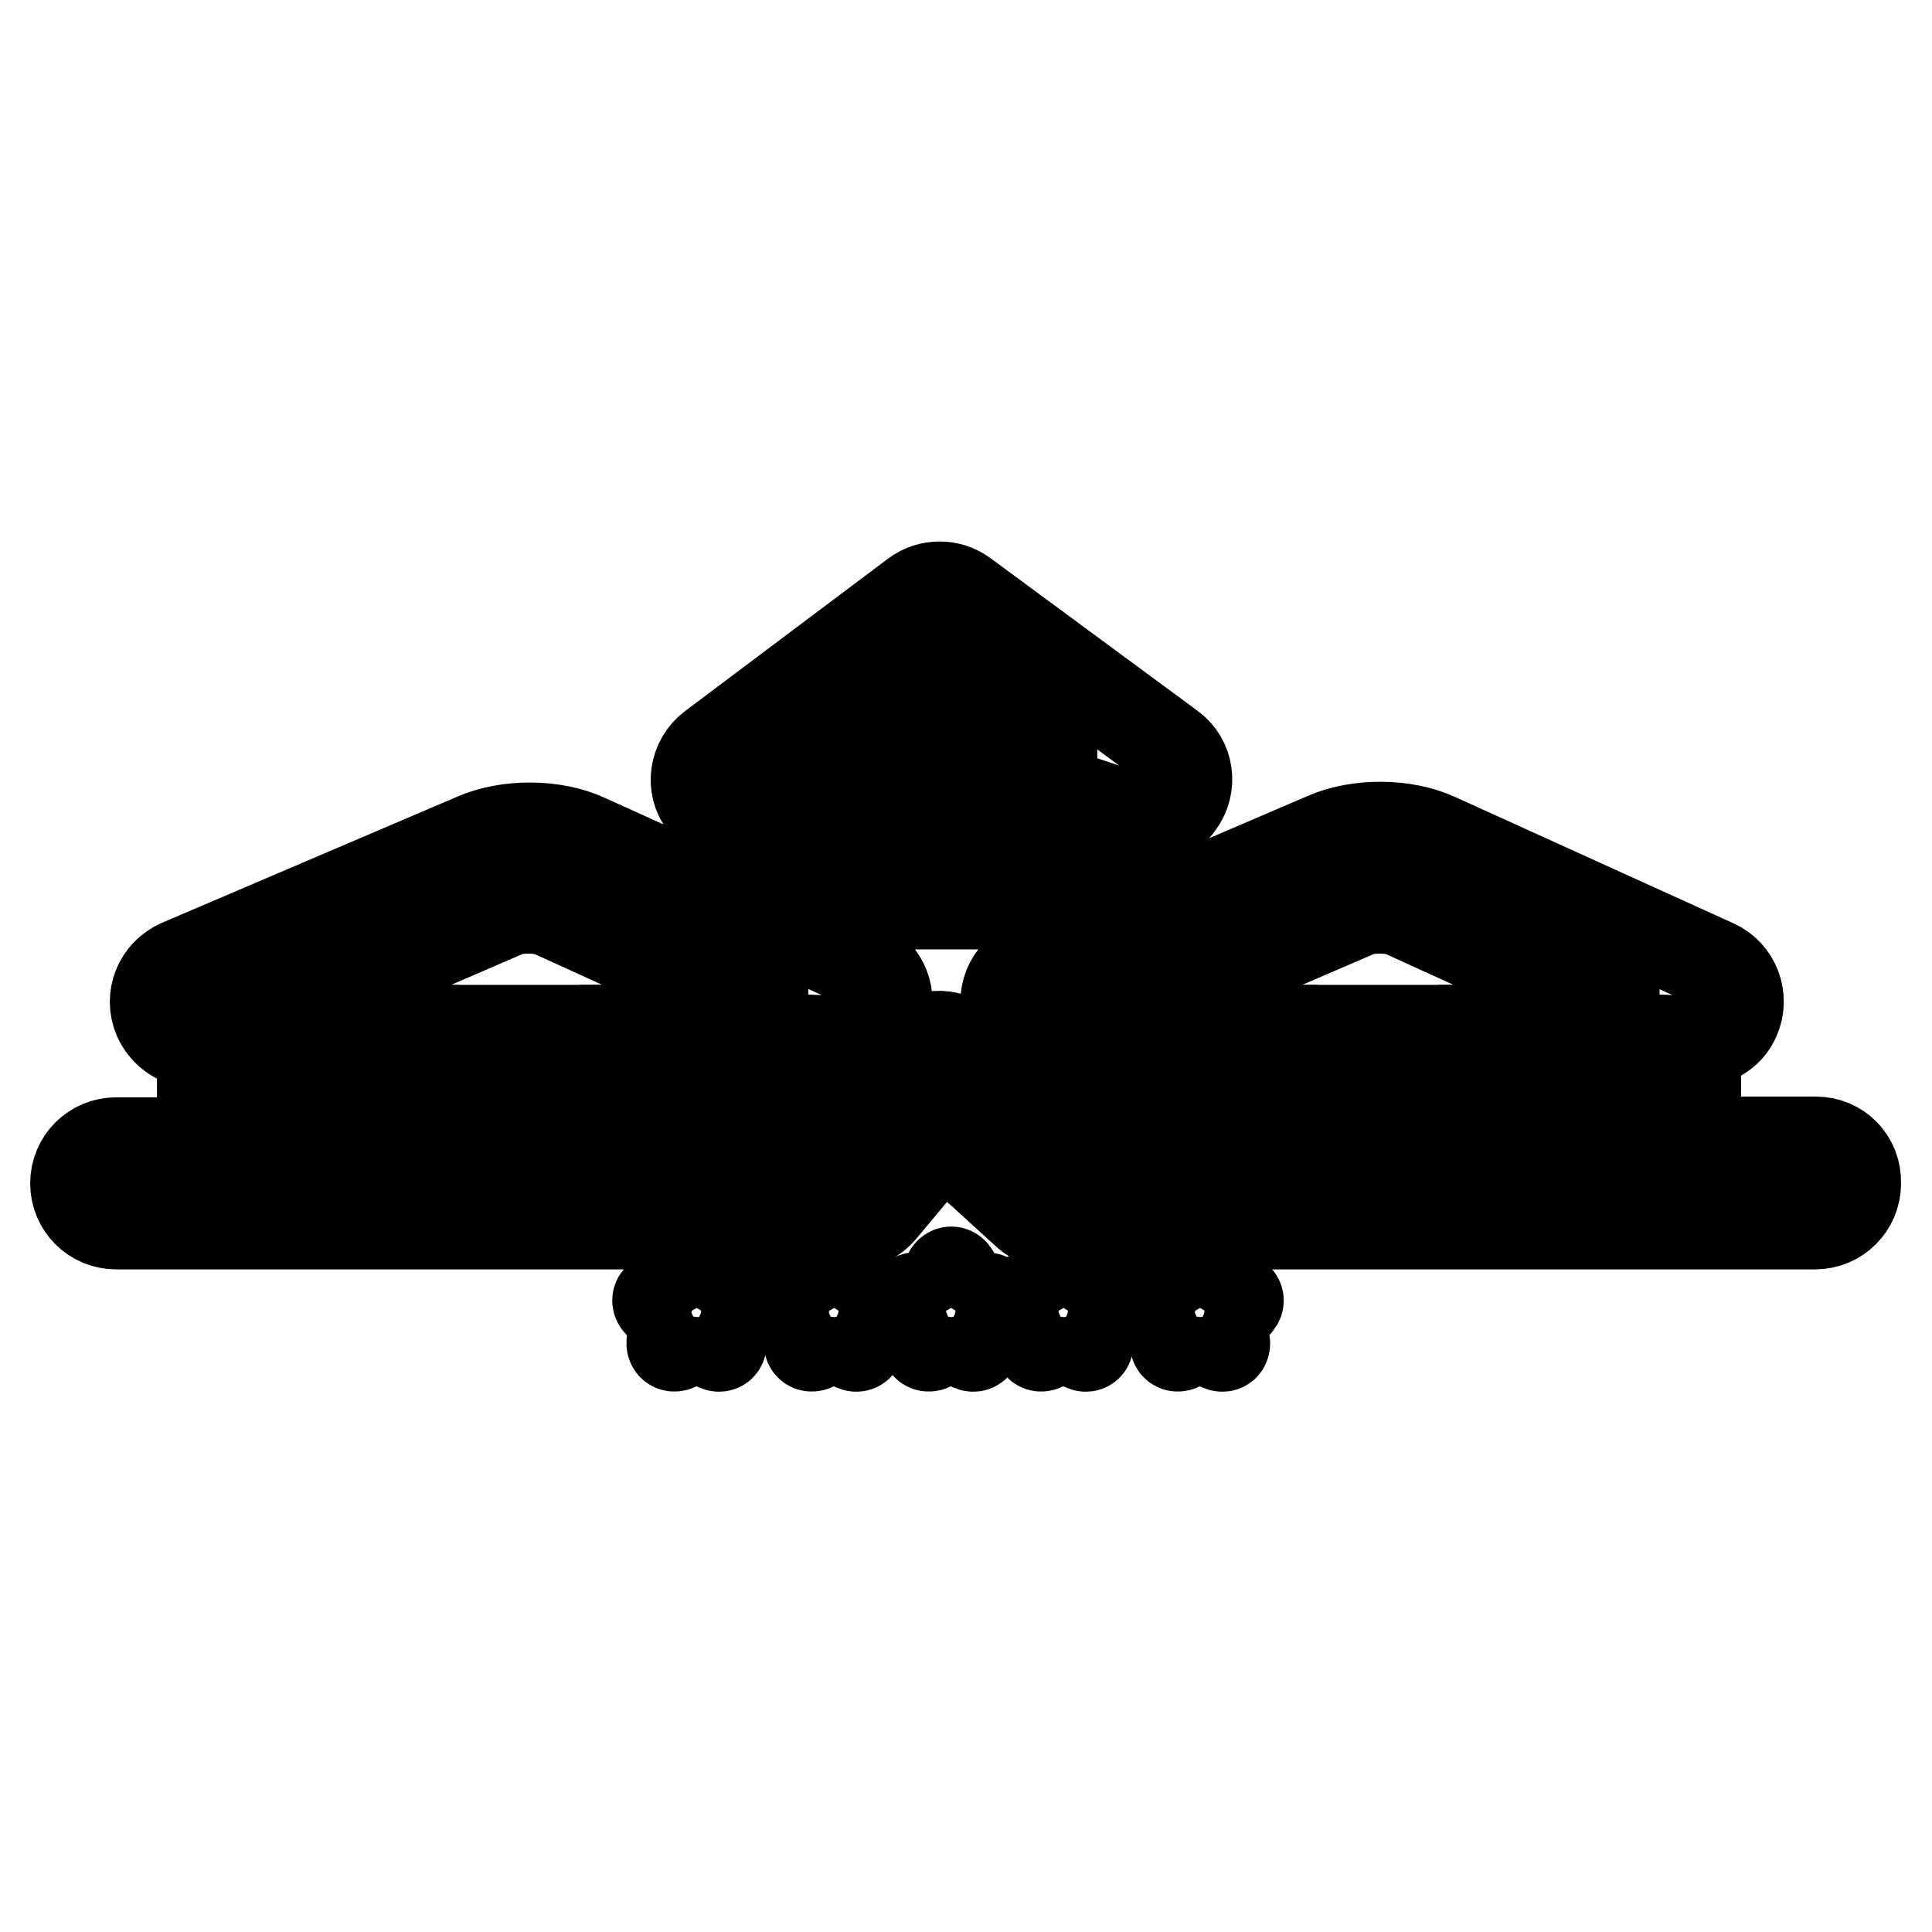
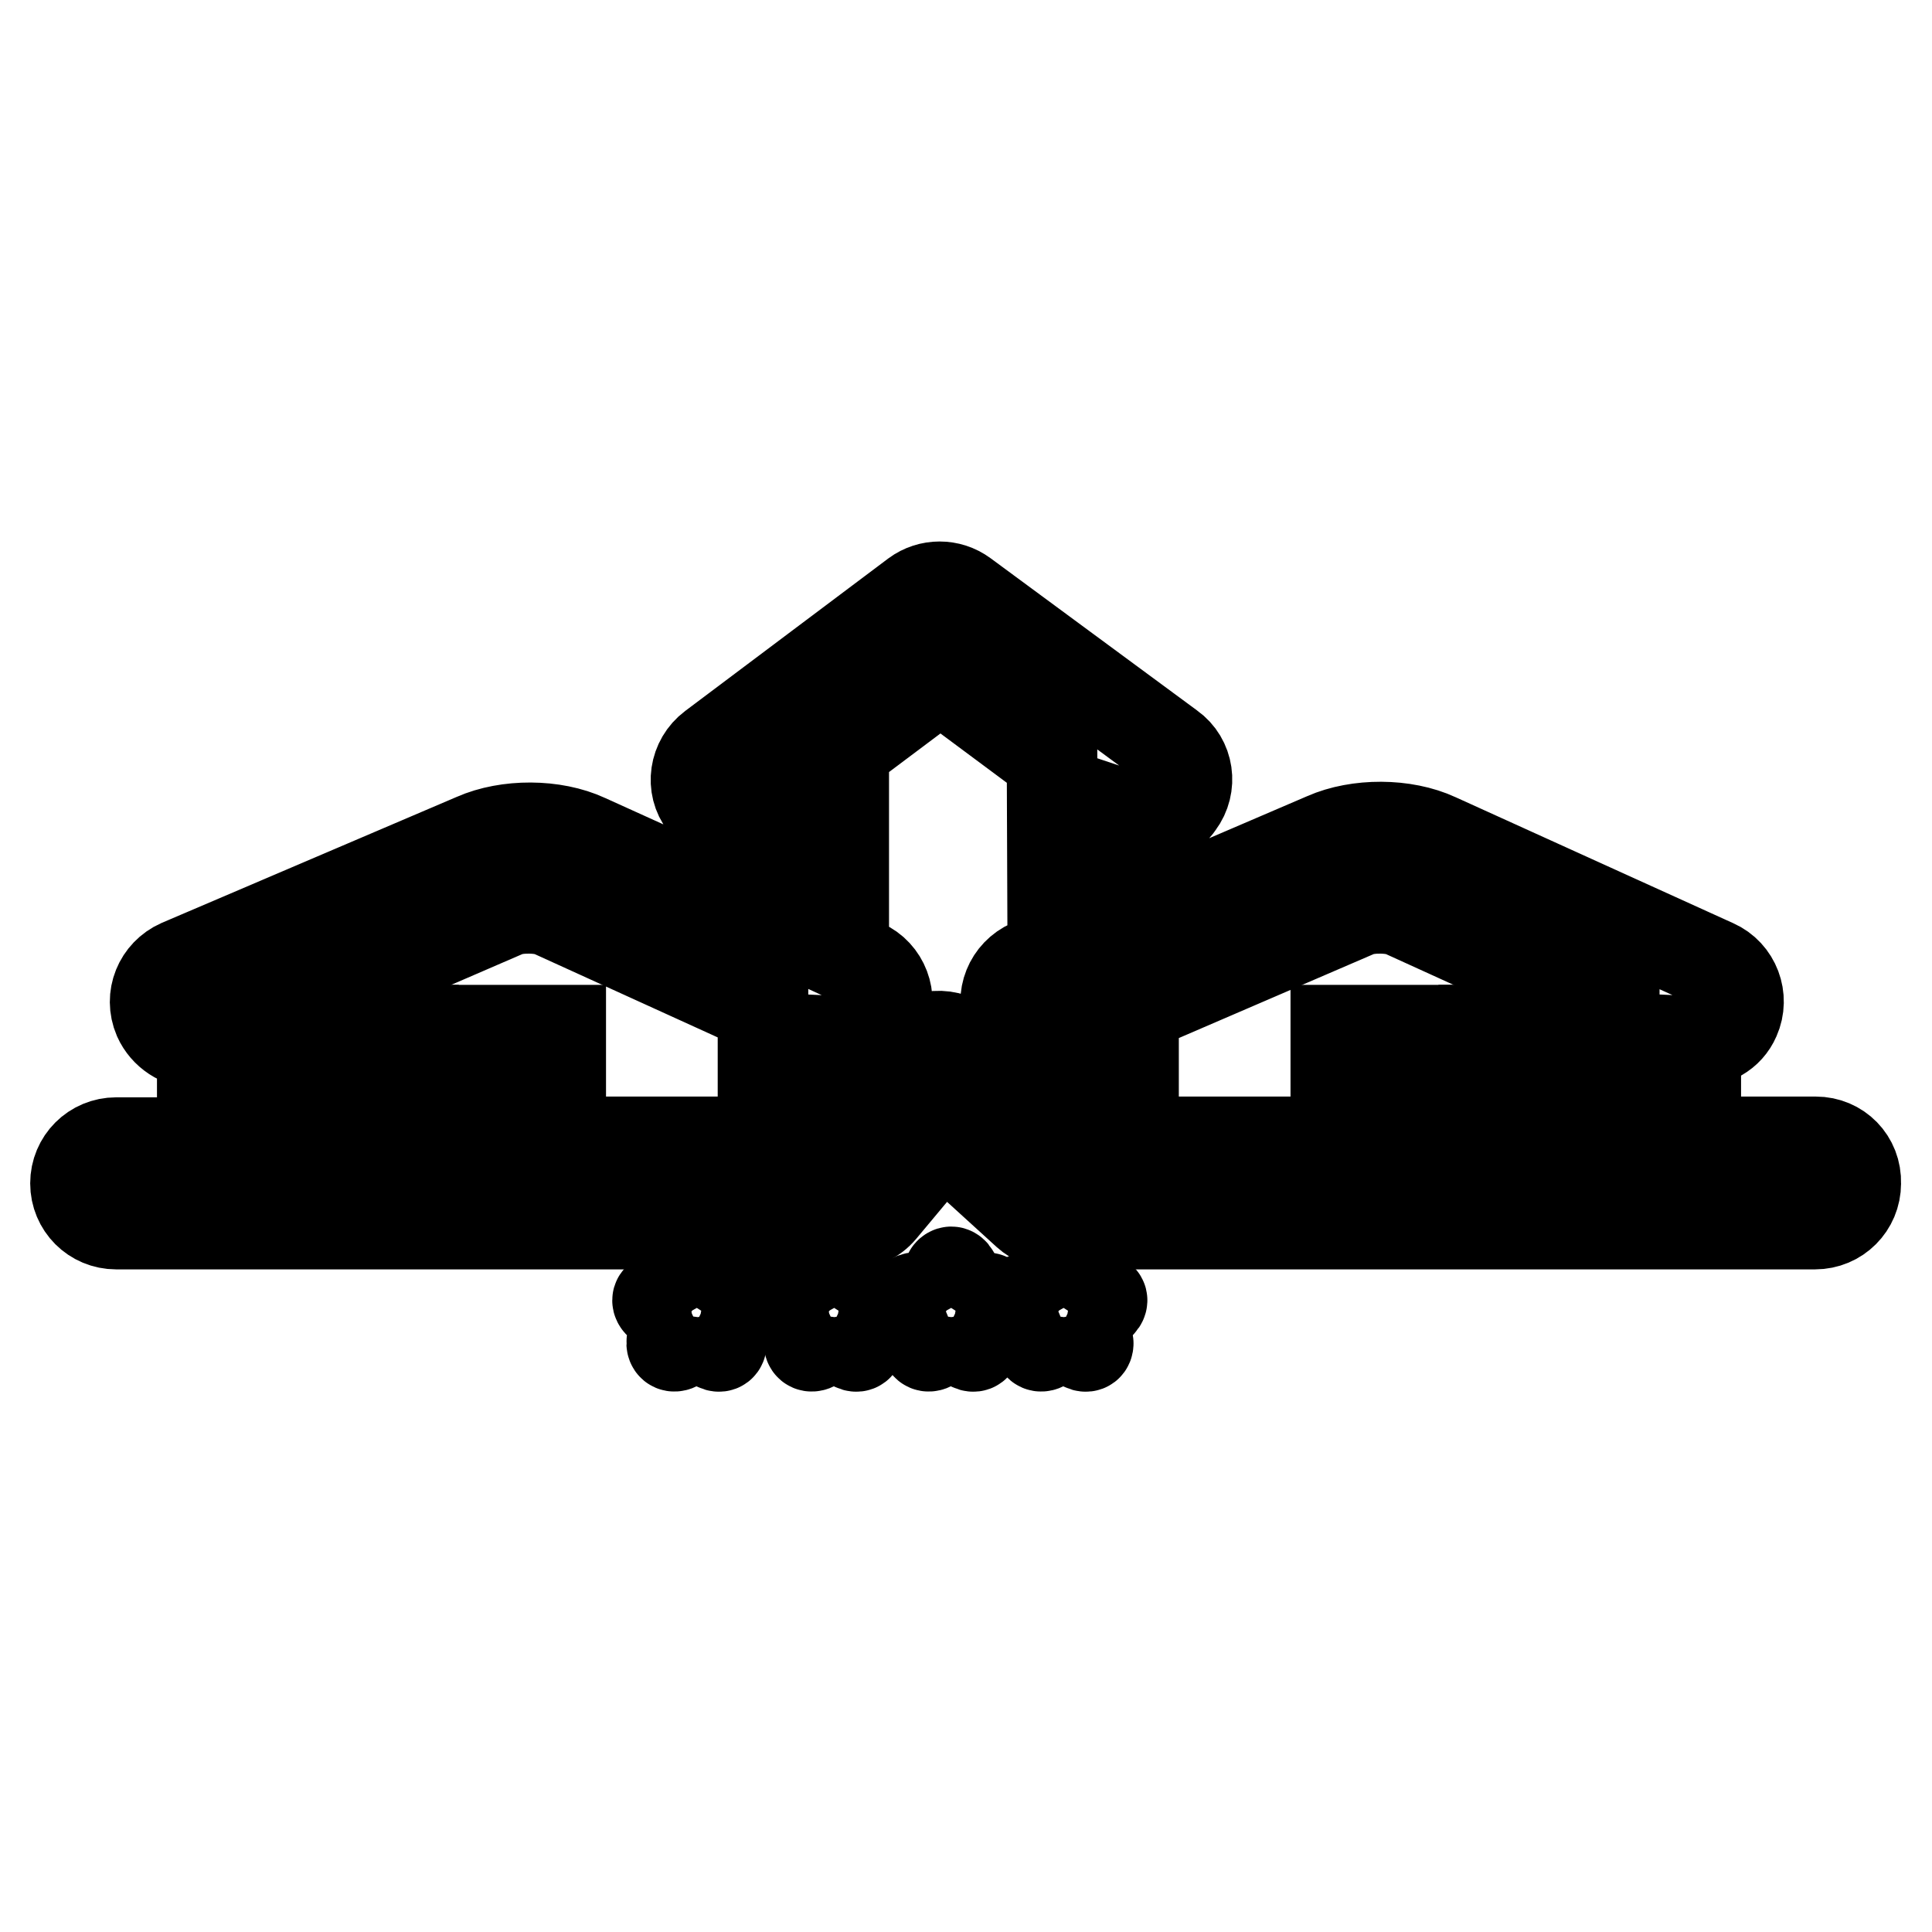
<svg xmlns="http://www.w3.org/2000/svg" version="1.1" x="0px" y="0px" viewBox="0 0 256 256" enable-background="new 0 0 256 256" xml:space="preserve">
  <g>
    <g>
      <g>
        <g>
          <path stroke-width="12" fill-opacity="0" stroke="#000000" d="M127.5,171.9l-0.9-2.7c-0.3-0.9-0.8-0.9-1.1,0l-0.9,2.7h-2.9c-1,0-1.2,0.5-0.3,1.1l2.3,1.7l-0.9,2.7c-0.3,0.9,0.1,1.3,0.9,0.7l2.3-1.7l2.3,1.7c0.8,0.6,1.2,0.3,0.9-0.7l-0.9-2.7l2.3-1.7c0.8-0.6,0.7-1.1-0.3-1.1H127.5z" />
          <path stroke-width="12" fill-opacity="0" stroke="#000000" d="M112,171.9l-0.9-2.7c-0.3-0.9-0.8-0.9-1.1,0l-0.9,2.7h-2.9c-1,0-1.2,0.5-0.3,1.1l2.3,1.7l-0.9,2.7c-0.3,0.9,0.1,1.3,0.9,0.7l2.3-1.7l2.3,1.7c0.8,0.6,1.2,0.3,0.9-0.7l-0.9-2.7l2.3-1.7c0.8-0.6,0.6-1.1-0.3-1.1H112z" />
          <path stroke-width="12" fill-opacity="0" stroke="#000000" d="M93.9,171.9l-0.9-2.7c-0.3-0.9-0.8-0.9-1.1,0l-0.9,2.7H88c-1,0-1.2,0.5-0.3,1.1l2.3,1.7l-0.9,2.7c-0.3,0.9,0.1,1.3,0.9,0.7l2.3-1.7l2.3,1.7c0.8,0.6,1.2,0.3,0.9-0.7l-0.9-2.7l2.3-1.7c0.8-0.6,0.6-1.1-0.3-1.1H93.9z" />
-           <path stroke-width="12" fill-opacity="0" stroke="#000000" d="M160.5,171.9l-0.9-2.7c-0.3-0.9-0.8-0.9-1.1,0l-0.9,2.7h-2.9c-1,0-1.2,0.5-0.3,1.1l2.3,1.7l-0.9,2.7c-0.3,0.9,0.1,1.3,0.9,0.7l2.3-1.7l2.3,1.7c0.8,0.6,1.2,0.3,0.9-0.7l-0.9-2.7l2.3-1.7c0.8-0.6,0.6-1.1-0.3-1.1H160.5z" />
          <path stroke-width="12" fill-opacity="0" stroke="#000000" d="M142.4,171.9l-0.9-2.7c-0.3-0.9-0.8-0.9-1.1,0l-0.9,2.7h-2.9c-1,0-1.2,0.5-0.3,1.1l2.3,1.7l-0.9,2.7c-0.3,0.9,0.1,1.3,0.9,0.7l2.3-1.7l2.3,1.7c0.8,0.6,1.2,0.3,0.9-0.7l-0.9-2.7l2.3-1.7c0.8-0.6,0.7-1.1-0.3-1.1H142.4z" />
          <path stroke-width="12" fill-opacity="0" stroke="#000000" d="M240.6,151.3h-15.9V138c2.2,0.1,4.3-1,5.2-3.1c1.2-2.7,0-5.9-2.7-7.1l-36.8-16.7c-4.3-2-10.5-2-14.8-0.1l-25.4,10.9v-13.5c0.6,0.2,1.2,0.3,1.7,0.3c1.6,0,3.3-0.7,4.3-2.2c1.8-2.4,1.3-5.8-1.1-7.5l-27.4-20.2c-1.9-1.4-4.5-1.4-6.4,0L94.4,99c-2.4,1.8-2.9,5.2-1.1,7.5c1.8,2.4,5.2,2.9,7.5,1.1l0.3-0.2v14.4l-23.4-10.6c-4.3-2-10.5-2-14.8-0.1l-39.1,16.7c-2.7,1.2-4,4.3-2.8,7.1c0.9,2,2.9,3.3,5,3.3c0.3,0,0.5,0,0.8-0.1v13.3H15.4c-3,0-5.4,2.4-5.4,5.4c0,3,2.4,5.4,5.4,5.4h16.7h74.4h6.2c1.6,0,3.1-0.7,4.1-1.9l8.1-9.7l11.2,10.2c1,0.9,2.3,1.4,3.6,1.4h5.1h74.4h21.3c3,0,5.4-2.4,5.4-5.4C246,153.7,243.6,151.3,240.6,151.3z M101.1,151.3H37.5v-17.7l29.6-12.8c1.5-0.6,4.6-0.6,6.1,0.1l27.9,12.7V151.3L101.1,151.3z M139.5,126.5l-3,1.3c-2.7,1.2-4,4.3-2.8,7.1c0.9,2,2.9,3.3,5,3.3c0.3,0,0.6,0,0.8-0.1v11.2L128,138.7c-1.1-1-2.5-1.5-4-1.4c-1.5,0.1-2.8,0.8-3.8,1.9l-8.4,10V138c2.2,0.1,4.3-1,5.3-3.1c1.2-2.7,0-5.9-2.7-7.1l-2.6-1.2V99.3l12.8-9.6l14.8,11L139.5,126.5L139.5,126.5z M213.9,151.3h-63.7v-17.7l29.7-12.8c1.5-0.6,4.6-0.6,6.1,0.1l27.9,12.7V151.3z" />
-           <path stroke-width="12" fill-opacity="0" stroke="#000000" d="M122.1 101.1L117.9 101.1 117.9 119.8 122.1 119.8 122.1 112 129.1 112 129.1 119.8 133.3 119.8 133.3 101.1 129.1 101.1 129.1 108.3 122.1 108.3 z" />
          <path stroke-width="12" fill-opacity="0" stroke="#000000" d="M43.7 136.5h11.1v11.1h-11.1z" />
          <path stroke-width="12" fill-opacity="0" stroke="#000000" d="M63.2 136.5h11.1v11.1h-11.1z" />
-           <path stroke-width="12" fill-opacity="0" stroke="#000000" d="M82.8 136.5h11.1v11.1h-11.1z" />
-           <path stroke-width="12" fill-opacity="0" stroke="#000000" d="M157.5 136.5h11.1v11.1h-11.1z" />
          <path stroke-width="12" fill-opacity="0" stroke="#000000" d="M177 136.5h11.1v11.1h-11.1z" />
          <path stroke-width="12" fill-opacity="0" stroke="#000000" d="M196.6 136.5h11.1v11.1h-11.1z" />
        </g>
      </g>
      <g />
      <g />
      <g />
      <g />
      <g />
      <g />
      <g />
      <g />
      <g />
      <g />
      <g />
      <g />
      <g />
      <g />
      <g />
    </g>
  </g>
</svg>